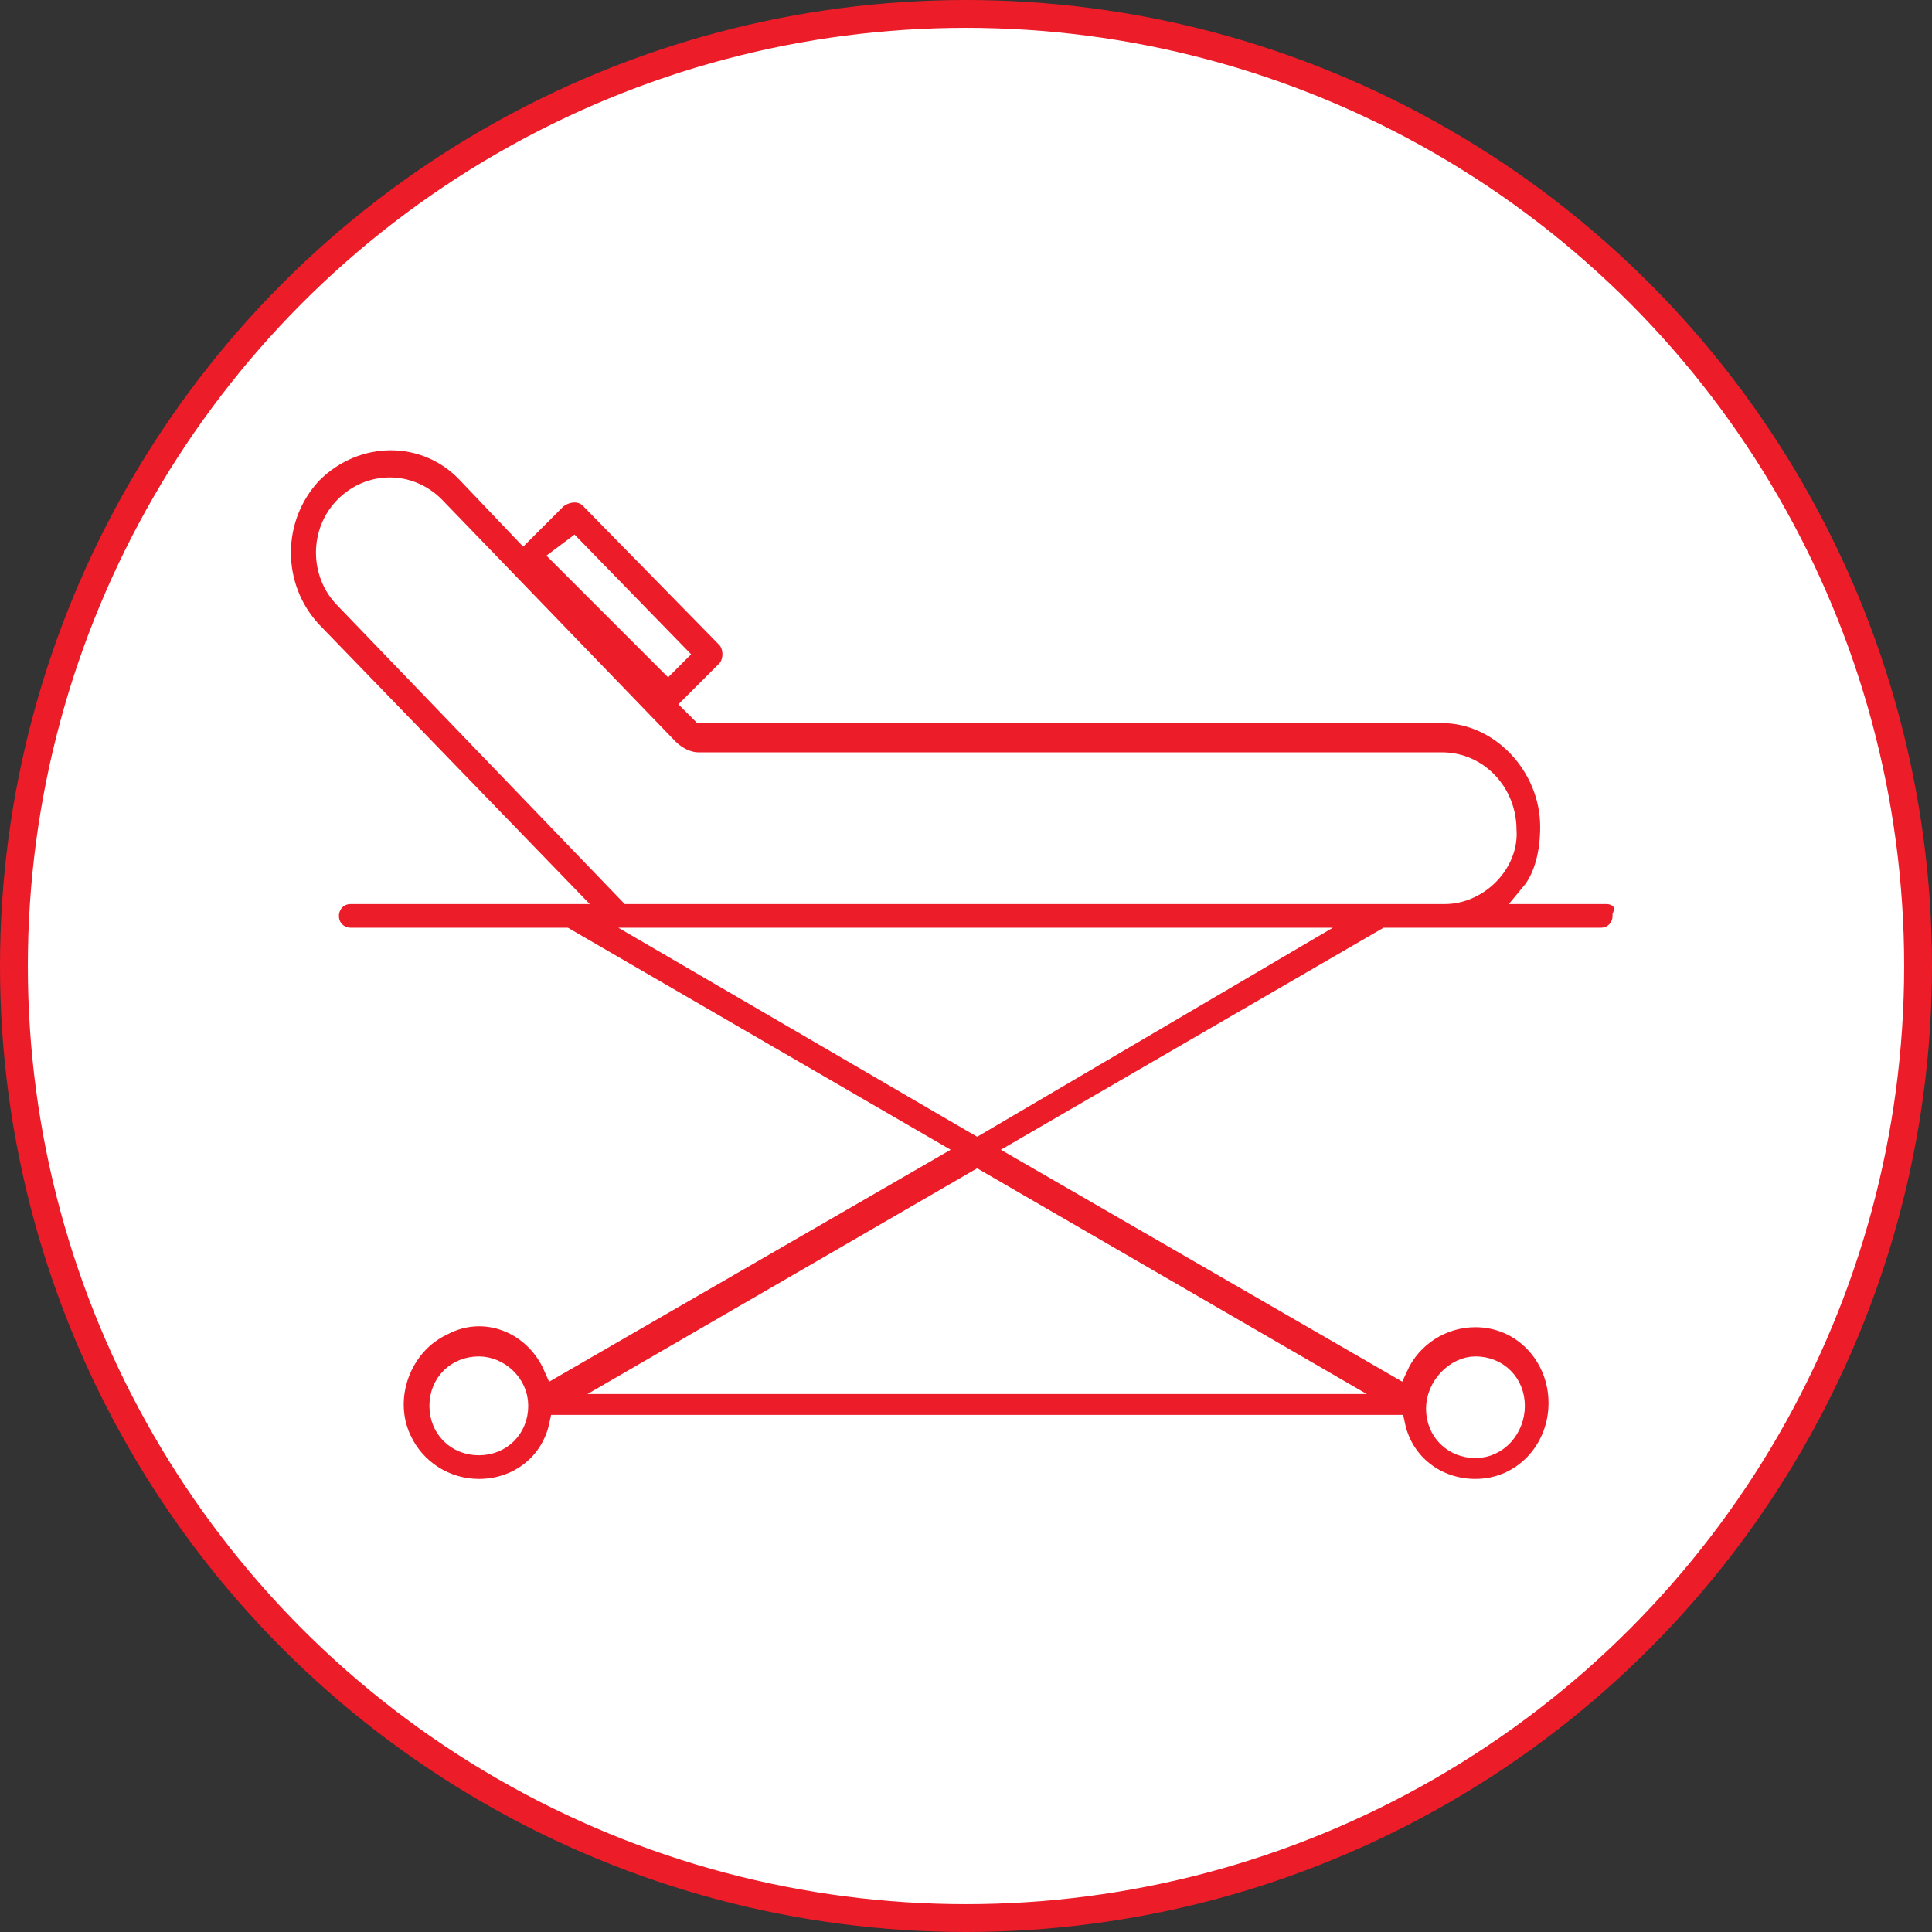
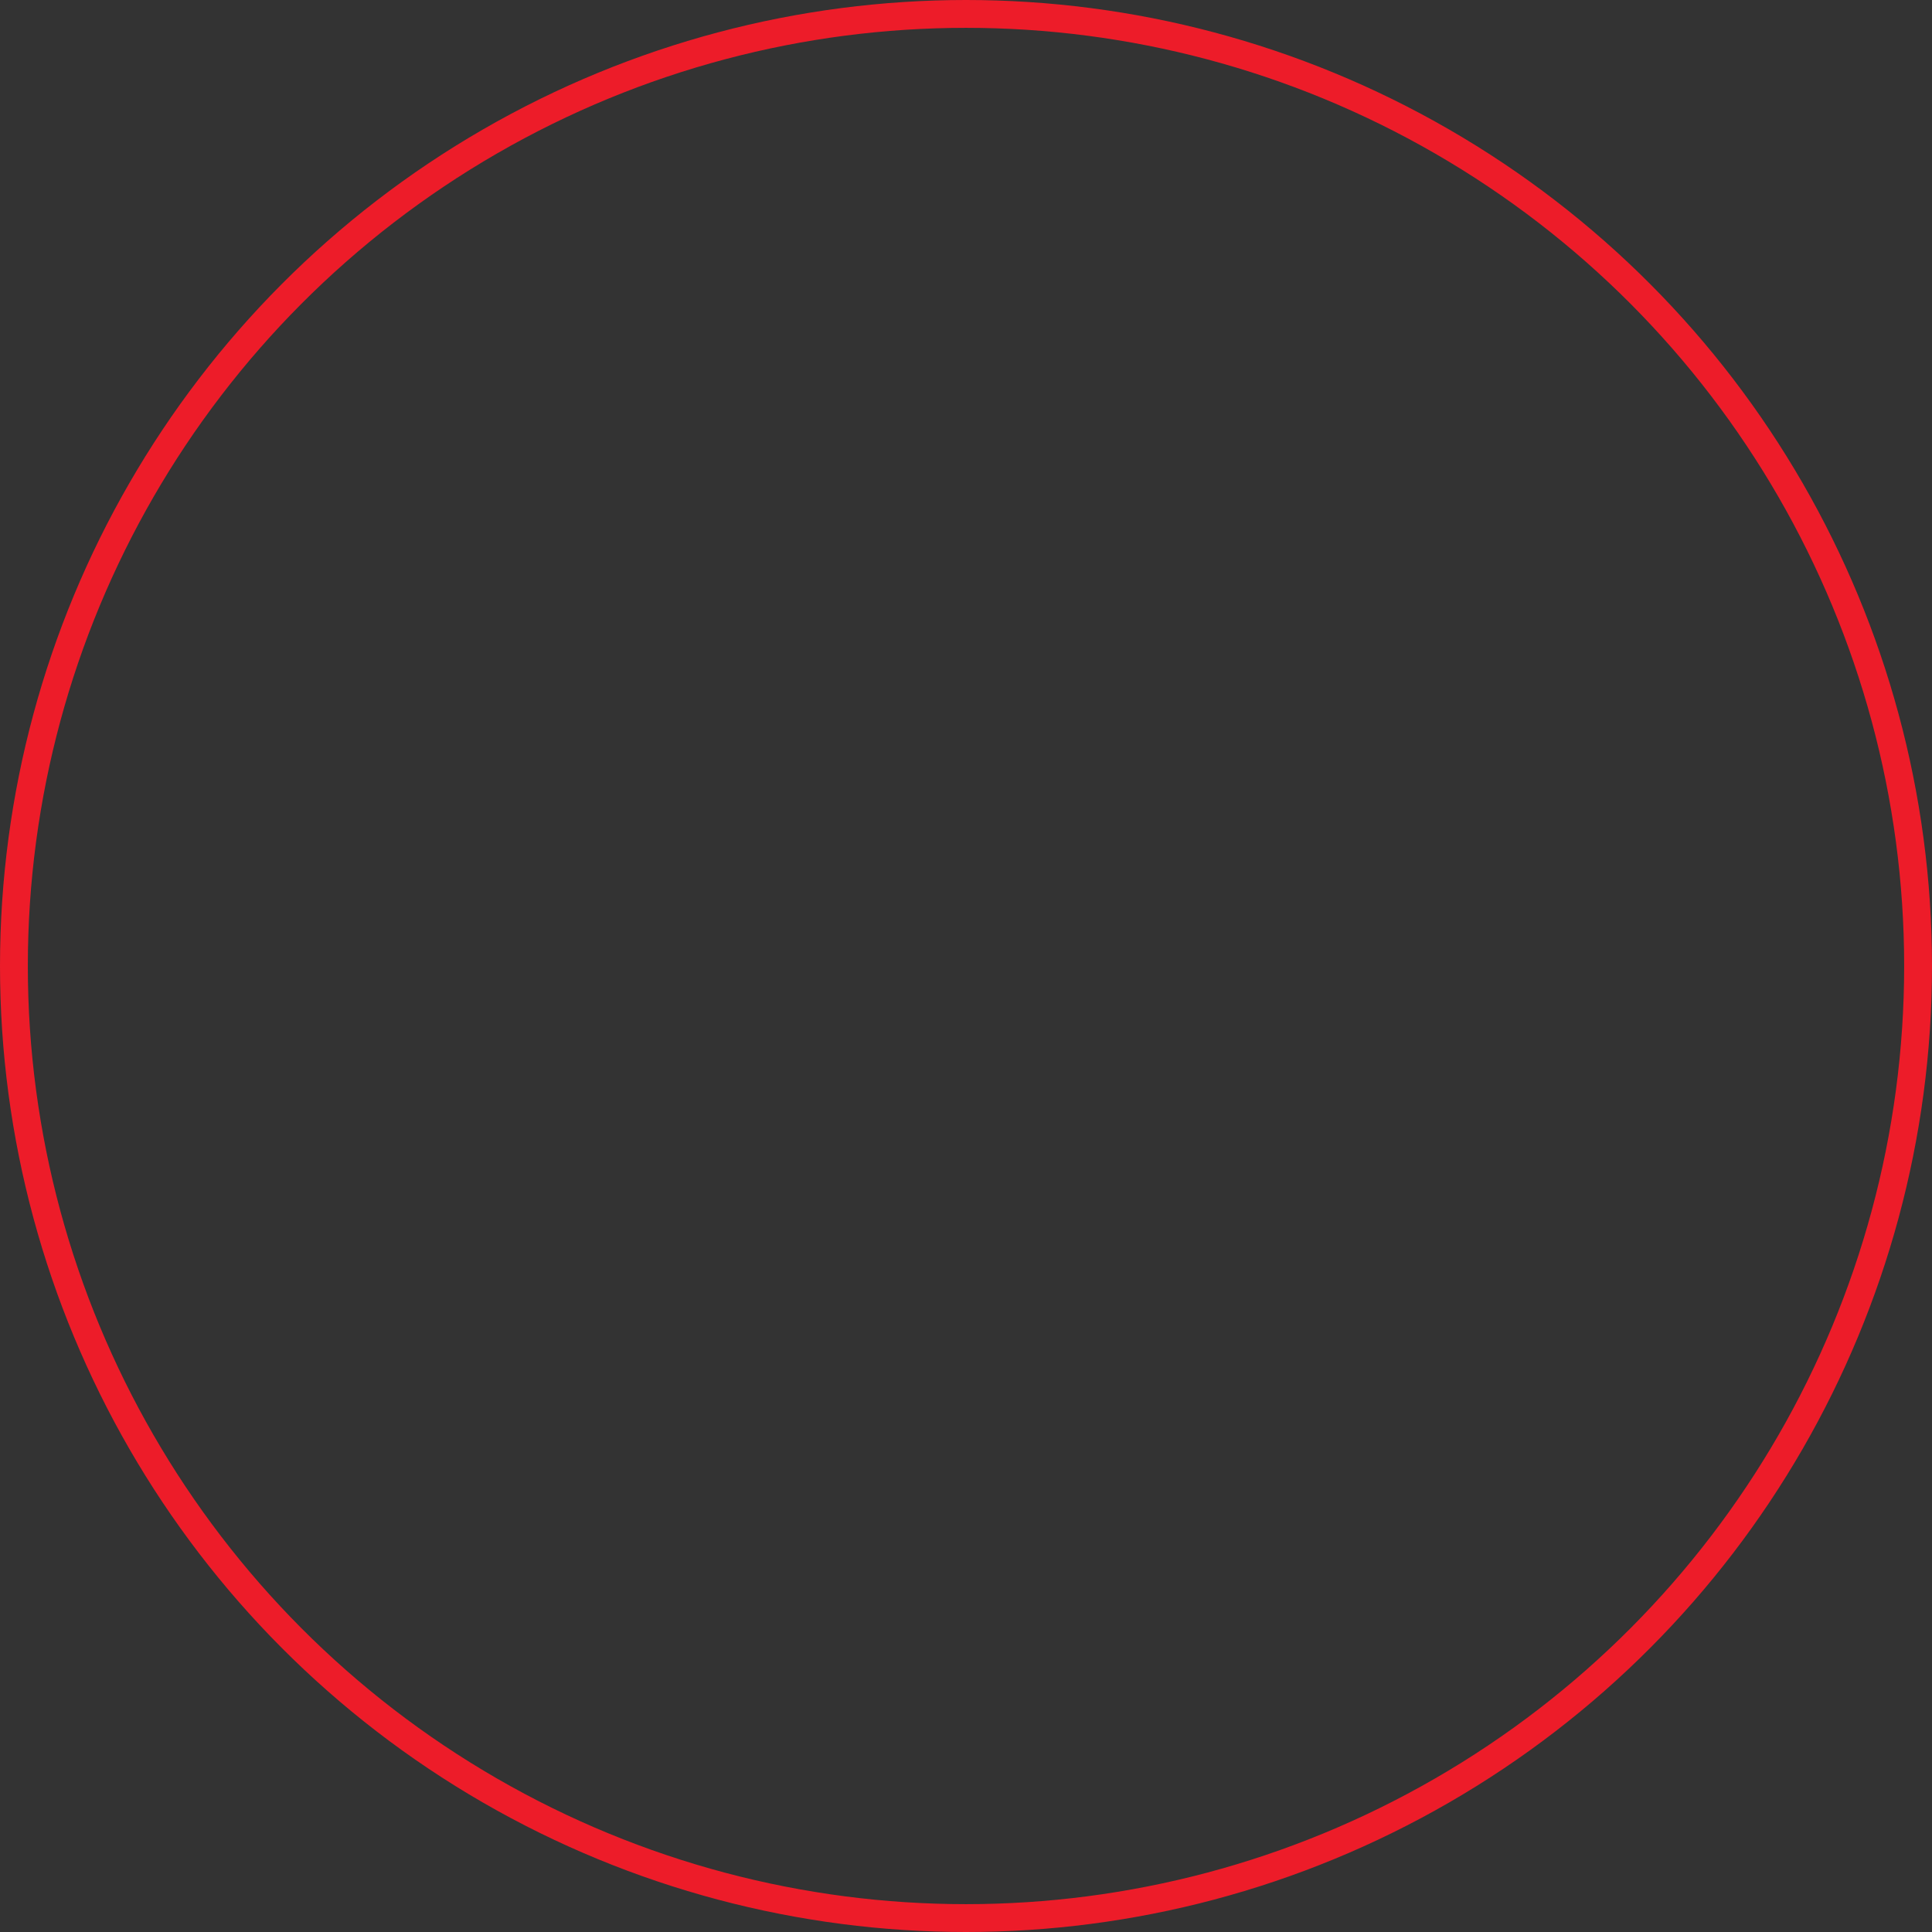
<svg xmlns="http://www.w3.org/2000/svg" version="1.1" id="Layer_1" x="0px" y="0px" viewBox="0 0 69.4 69.4" enable-background="new 0 0 69.4 69.4" xml:space="preserve">
  <rect x="0" y="0" width="69.4" height="69.4" fill="#333333" stroke="none" />
-   <path fill="#FFFFFF" d="M34.7,68.9c18.9,0,34.2-15.3,34.2-34.2c0-18.9-15.3-34.2-34.2-34.2S0.5,15.8,0.5,34.7  C0.5,53.6,15.8,68.9,34.7,68.9" />
  <circle fill="none" stroke="#ED1C29" cx="34.7" cy="34.7" r="34.2" />
-   <path fill="#ED1C29" d="M51.9,32.1H22.6L12.4,21.5c-0.9-0.9-0.9-2.4,0-3.3c0.9-0.9,2.3-0.9,3.2,0l0,0l8.4,8.7  c0.3,0.3,0.7,0.5,1.1,0.5h26.7c1.3,0,2.3,1.1,2.3,2.4C54.2,31,53.1,32.1,51.9,32.1 M35.1,40.4l-11.5-6.7h22.9L35.1,40.4z M47.7,49.7  H22.5l12.6-7.3L47.7,49.7z M20.6,19.7l3.7,3.8L24,23.8L20.2,20L20.6,19.7z M53,49.1c0.8,0,1.4,0.6,1.4,1.4S53.8,52,53,52  s-1.4-0.6-1.4-1.4S52.3,49.1,53,49.1 M18.6,50.5L18.6,50.5c0,0.8-0.6,1.4-1.4,1.4c-0.8,0-1.4-0.6-1.4-1.4s0.6-1.4,1.4-1.4  C17.9,49.1,18.6,49.7,18.6,50.5L18.6,50.5z M57.7,32.1H55c0.5-0.6,0.7-1.5,0.7-2.4c0-2.2-1.8-4.1-3.9-4.1H25.2l-0.3-0.3l1.2-1.2  c0.3-0.3,0.3-0.9,0-1.2l-4.9-5c-0.3-0.3-0.8-0.3-1.2,0l-1.2,1.2l-2-2.1c-1.5-1.6-4-1.6-5.6,0l0,0c-1.5,1.6-1.5,4.1,0,5.7l9.1,9.4  h-7.7c-0.5,0-0.8,0.4-0.8,0.8c0,0.5,0.4,0.8,0.8,0.8h7.7l13.1,7.6l-13.5,7.8c-0.7-1.6-2.5-2.3-4-1.5c-1.5,0.7-2.2,2.6-1.5,4.1  c0.5,1.1,1.6,1.8,2.8,1.8c1.4,0,2.6-0.9,2.9-2.3h30c0.3,1.4,1.5,2.3,2.9,2.3c1.7,0,3-1.4,3-3.1c0-1.7-1.3-3.1-3-3.1  c-1.2,0-2.3,0.7-2.8,1.8l-13.5-7.8l13.1-7.6h7.7c0.5,0,0.8-0.4,0.8-0.8C58.5,32.4,58.1,32.1,57.7,32.1" />
-   <path fill="none" stroke="#FFFFFF" stroke-width="0.75" stroke-miterlimit="10" d="M51.9,32.1H22.6L12.4,21.5  c-0.9-0.9-0.9-2.4,0-3.3c0.9-0.9,2.3-0.9,3.2,0l0,0l8.4,8.7c0.3,0.3,0.7,0.5,1.1,0.5h26.7c1.3,0,2.3,1.1,2.3,2.4  C54.2,31,53.1,32.1,51.9,32.1z M35.1,40.4l-11.5-6.7h22.9L35.1,40.4z M47.7,49.7H22.5l12.6-7.3L47.7,49.7z M20.6,19.7l3.7,3.8  L24,23.8L20.2,20L20.6,19.7z M53,49.1c0.8,0,1.4,0.6,1.4,1.4S53.8,52,53,52s-1.4-0.6-1.4-1.4S52.3,49.1,53,49.1z M18.6,50.5  L18.6,50.5c0,0.8-0.6,1.4-1.4,1.4c-0.8,0-1.4-0.6-1.4-1.4s0.6-1.4,1.4-1.4C17.9,49.1,18.6,49.7,18.6,50.5L18.6,50.5z M57.7,32.1H55  c0.5-0.6,0.7-1.5,0.7-2.4c0-2.2-1.8-4.1-3.9-4.1H25.2l-0.3-0.3l1.2-1.2c0.3-0.3,0.3-0.9,0-1.2l-4.9-5c-0.3-0.3-0.8-0.3-1.2,0  l-1.2,1.2l-2-2.1c-1.5-1.6-4-1.6-5.6,0l0,0c-1.5,1.6-1.5,4.1,0,5.7l9.1,9.4h-7.7c-0.5,0-0.8,0.4-0.8,0.8c0,0.5,0.4,0.8,0.8,0.8h7.7  l13.1,7.6l-13.5,7.8c-0.7-1.6-2.5-2.3-4-1.5c-1.5,0.7-2.2,2.6-1.5,4.1c0.5,1.1,1.6,1.8,2.8,1.8c1.4,0,2.6-0.9,2.9-2.3h30  c0.3,1.4,1.5,2.3,2.9,2.3c1.7,0,3-1.4,3-3.1c0-1.7-1.3-3.1-3-3.1c-1.2,0-2.3,0.7-2.8,1.8l-13.5-7.8l13.1-7.6h7.7  c0.5,0,0.8-0.4,0.8-0.8C58.5,32.4,58.1,32.1,57.7,32.1z" />
</svg>